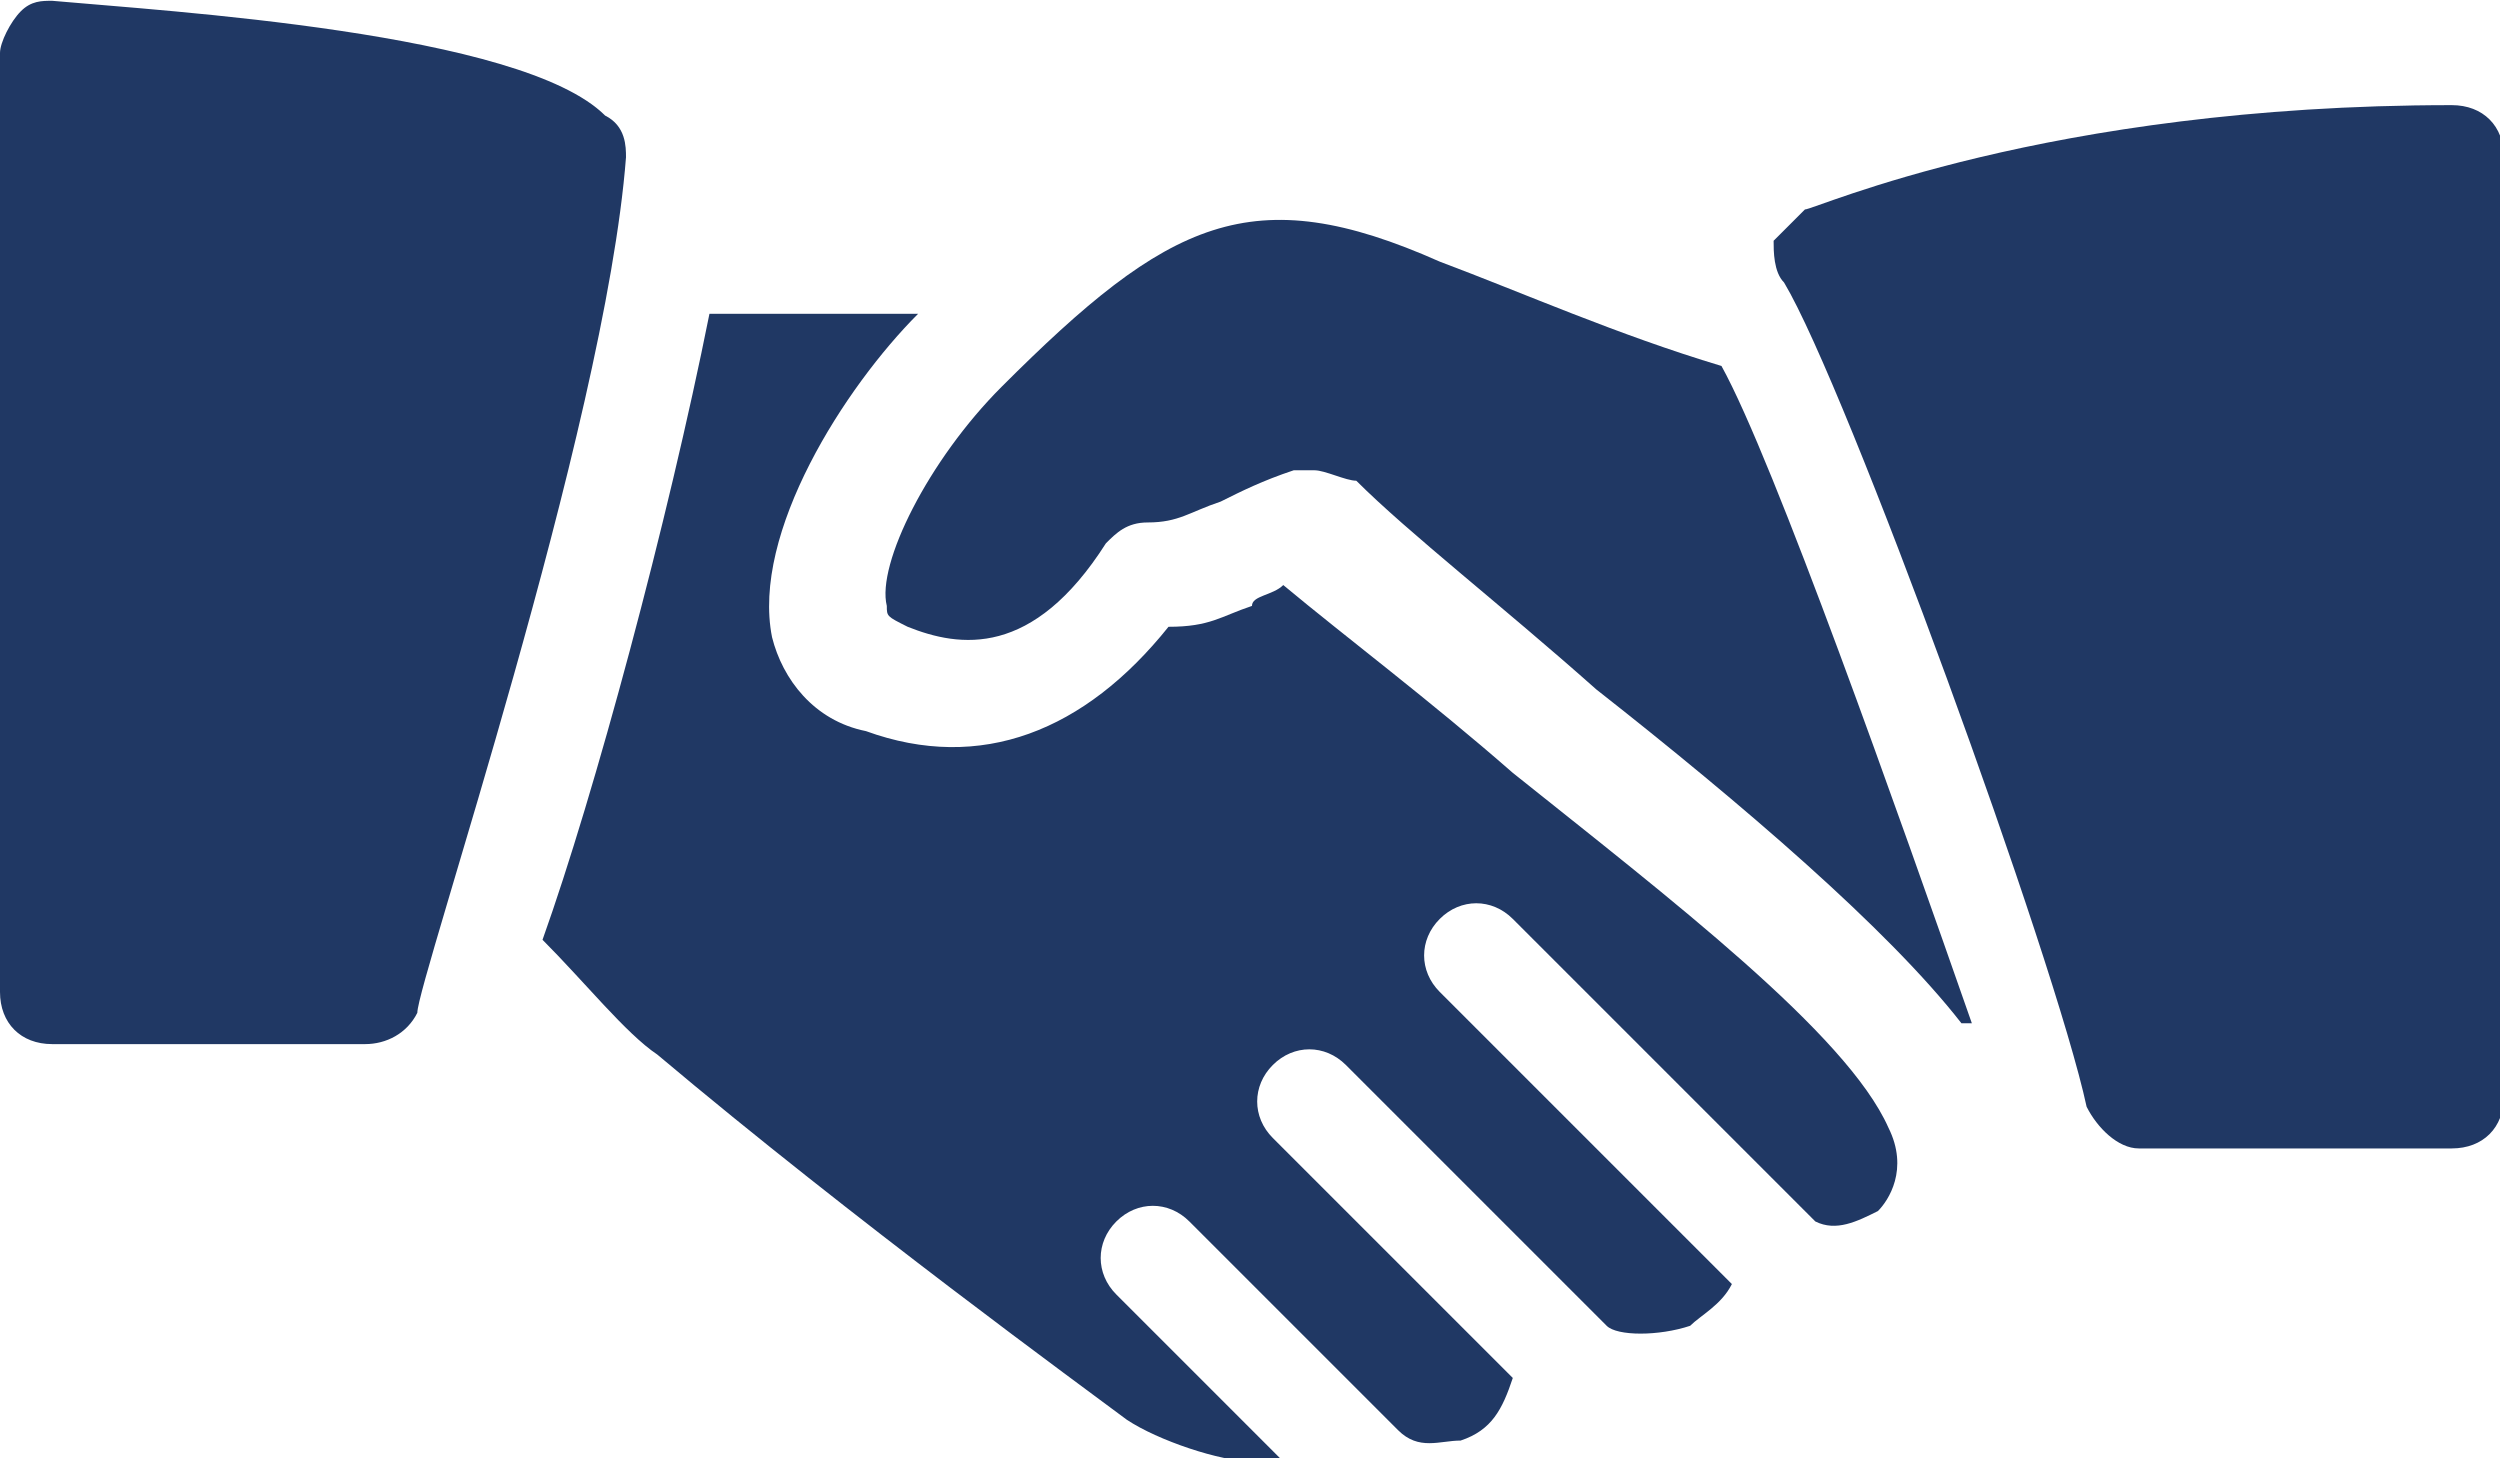
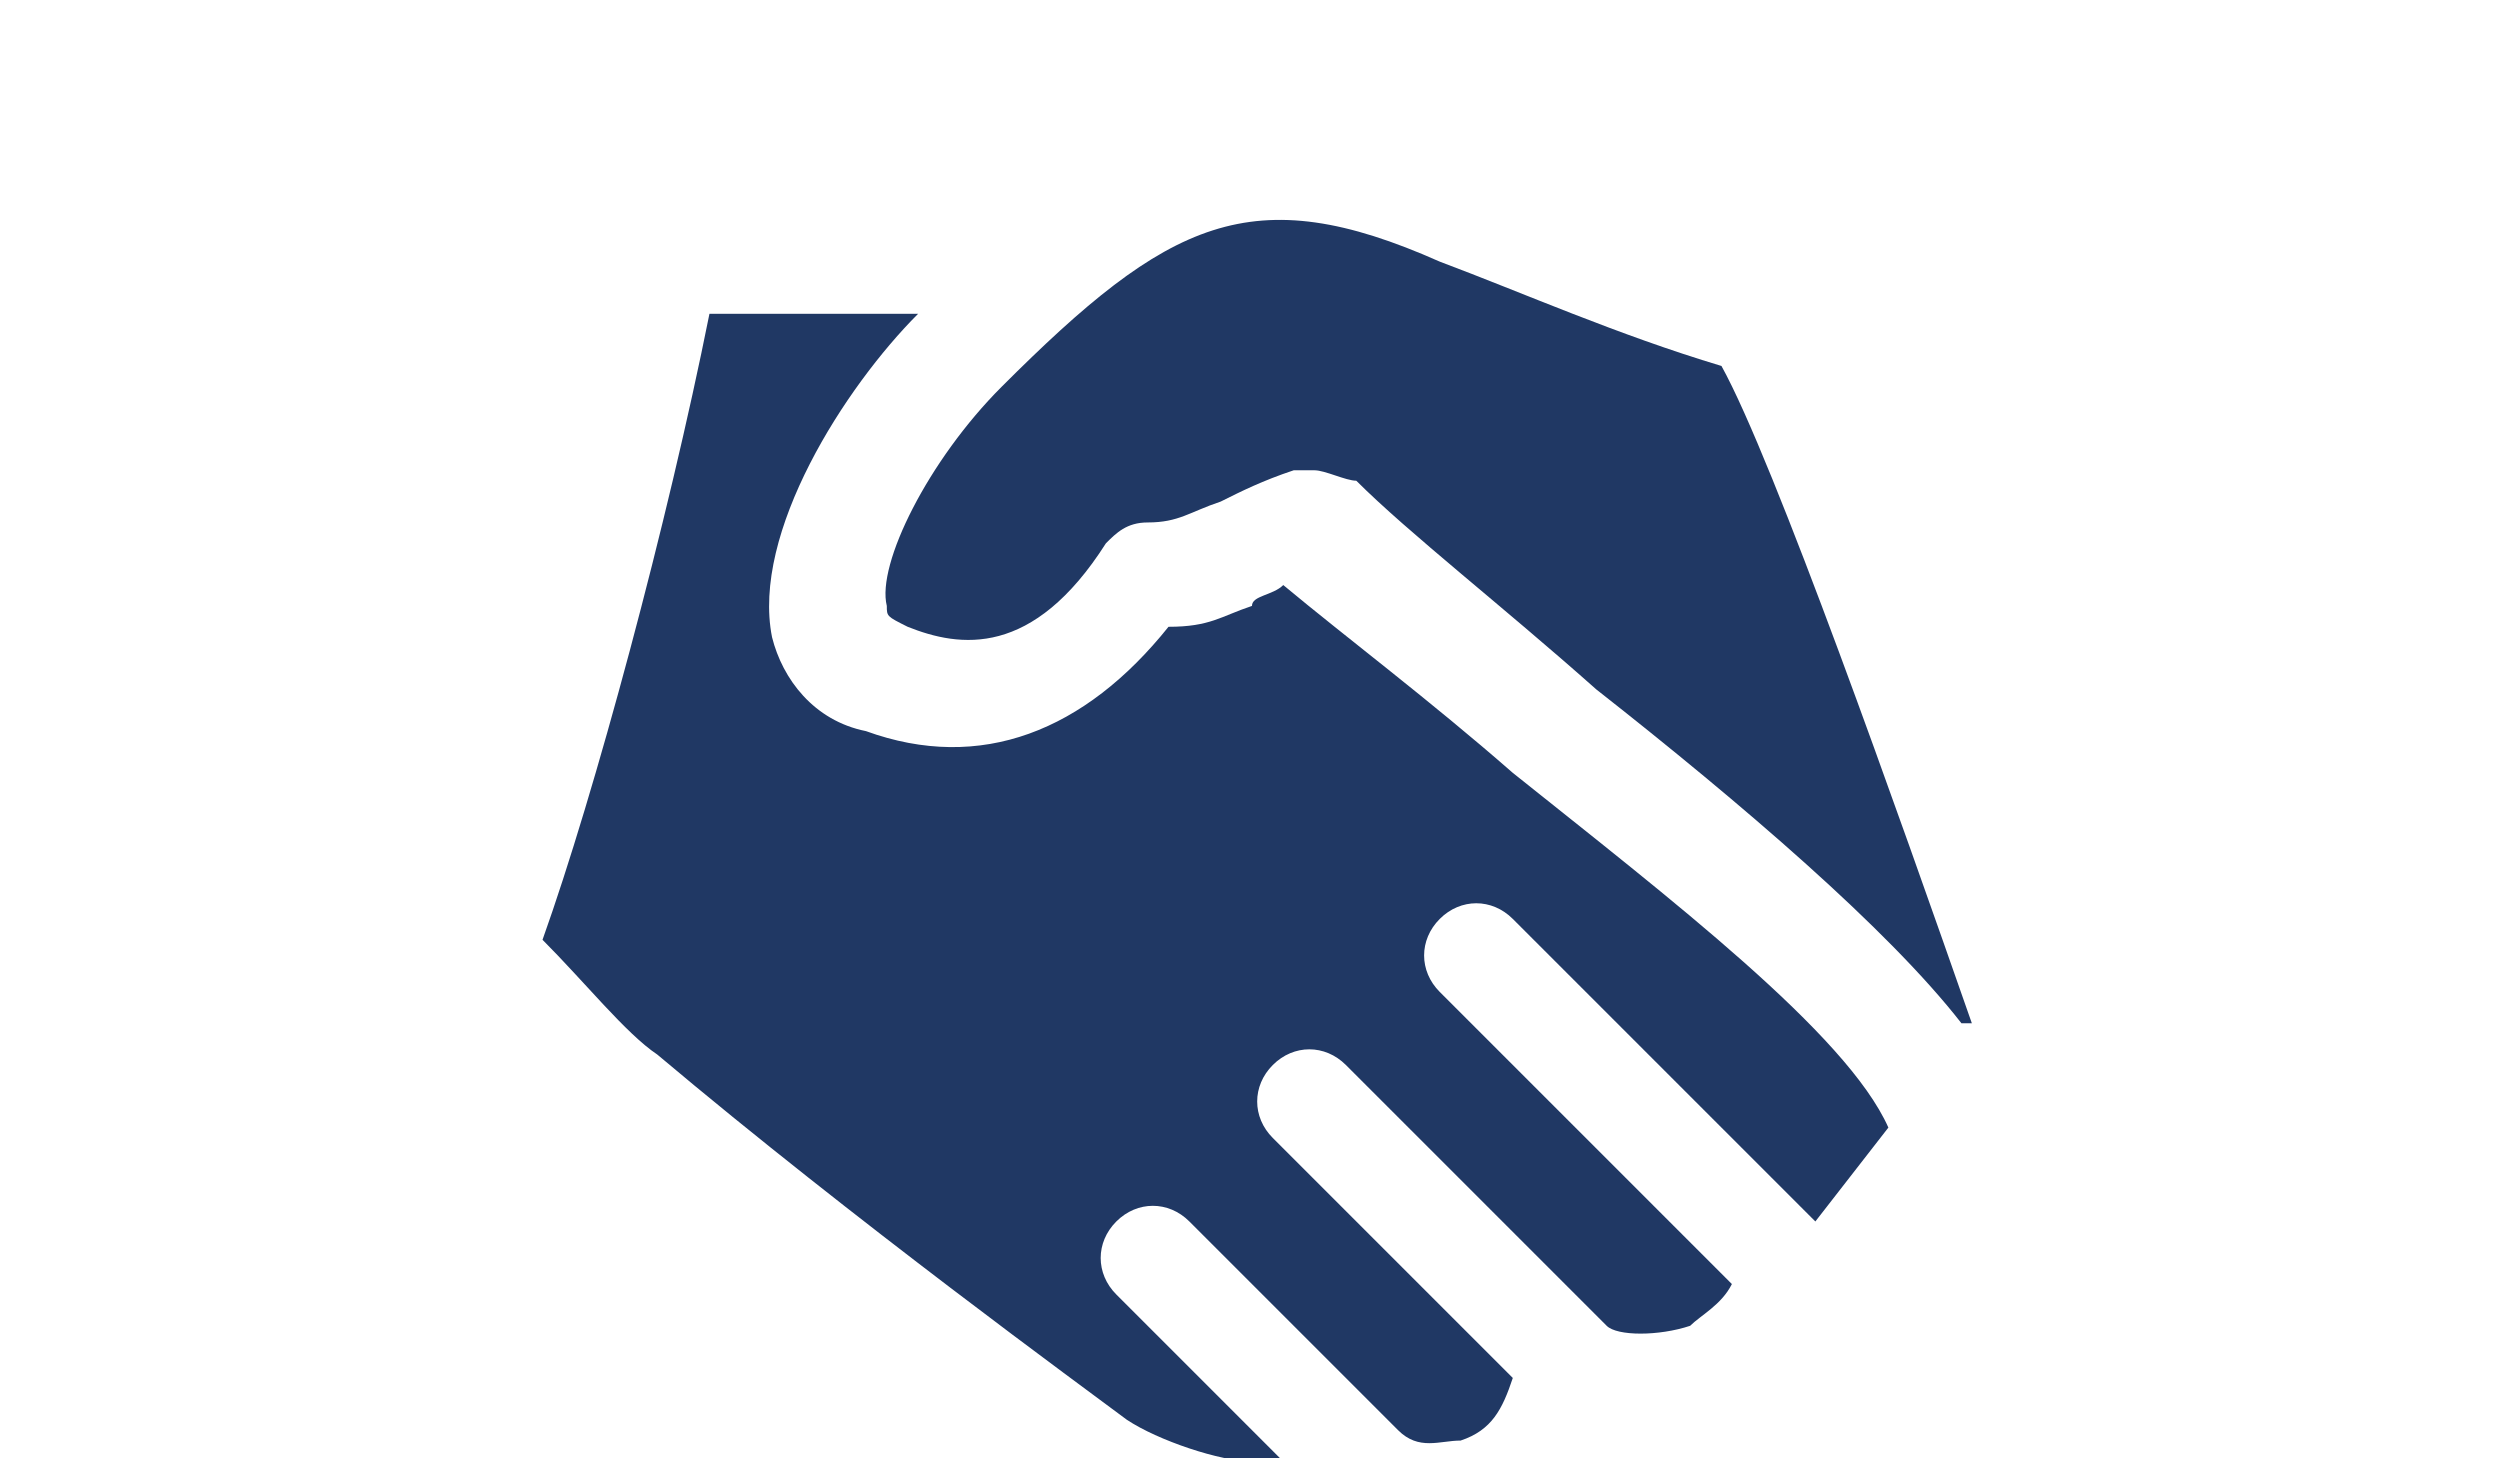
<svg xmlns="http://www.w3.org/2000/svg" xmlns:ns1="http://www.inkscape.org/namespaces/inkscape" xmlns:ns2="http://sodipodi.sourceforge.net/DTD/sodipodi-0.dtd" width="135.467mm" height="79.023mm" viewBox="0 0 135.467 79.023" version="1.1" id="svg8" ns1:version="0.92.5 (2060ec1f9f, 2020-04-08)" ns2:docname="c2.svg">
  <defs id="defs2" />
  <ns2:namedview id="base" pagecolor="#ffffff" bordercolor="#666666" borderopacity="1.0" ns1:pageopacity="0.0" ns1:pageshadow="2" ns1:zoom="0.35" ns1:cx="266.76156" ns1:cy="149.33198" ns1:document-units="mm" ns1:current-layer="layer1" showgrid="false" ns1:window-width="1920" ns1:window-height="986" ns1:window-x="-11" ns1:window-y="-11" ns1:window-maximized="1" />
  <g ns1:label="Layer 1" ns1:groupmode="layer" id="layer1" transform="translate(-35.253,-109.322)">
    <style id="style23">
.MsftOfcThm_Accent1_lumMod_50_Fill {
 fill:#203864; 
}
</style>
    <style id="style36">
.MsftOfcThm_Accent1_lumMod_75_Fill {
 fill:#2F5597; 
}
</style>
    <g id="g42" transform="matrix(0.265,0,0,0.265,35.253,81.099)" style="fill:#203864;fill-opacity:1">
      <g id="g40" style="fill:#203864;fill-opacity:1">
-         <path id="path38" d="M 123.733,130.133 C 106.666,113.066 34.133,108.8 10.666,106.666 c -2.133,0 -4.267,0 -6.4,2.133 C 2.133,110.933 0,115.2 0,117.333 v 192 C 0,315.733 4.267,320 10.667,320 h 64 c 4.267,0 8.533,-2.133 10.667,-6.4 0,-6.4 38.4,-119.467 42.667,-174.933 -0.001,-2.134 -0.001,-6.4 -4.268,-8.534 z" ns1:connector-curvature="0" style="fill:#203864;fill-opacity:1" />
-       </g>
+         </g>
    </g>
    <g id="g48" transform="matrix(0.265,0,0,0.265,35.253,81.099)" style="fill:#203864;fill-opacity:1">
      <g id="g46" style="fill:#203864;fill-opacity:1">
        <path id="path44" d="M 352,181.333 C 330.667,174.933 311.467,166.4 294.4,160 c -38.4,-17.067 -55.467,-8.533 -89.6,25.6 -14.933,14.933 -25.6,36.267 -23.467,44.8 0,2.133 0,2.133 4.267,4.267 10.667,4.267 25.6,6.4 40.533,-17.067 2.133,-2.133 4.267,-4.267 8.533,-4.267 6.4,0 8.533,-2.133 14.933,-4.267 4.267,-2.133 8.533,-4.267 14.933,-6.4 2.133,0 2.133,0 4.267,0 2.133,0 6.4,2.133 8.533,2.133 10.668,10.668 29.868,25.601 49.068,42.668 29.867,23.467 59.733,49.067 74.667,68.267 H 403.2 C 388.267,273.067 362.667,200.533 352,181.333 Z" ns1:connector-curvature="0" style="fill:#203864;fill-opacity:1" />
      </g>
    </g>
    <g id="g54" transform="matrix(0.265,0,0,0.265,35.253,81.099)" style="fill:#203864;fill-opacity:1">
      <g id="g52" style="fill:#203864;fill-opacity:1">
-         <path id="path50" d="m 501.333,128 c -83.2,0 -130.133,21.333 -132.267,21.333 -2.133,2.133 -4.267,4.267 -6.4,6.4 0,2.133 0,6.4 2.133,8.533 12.8,21.333 55.467,138.667 61.867,168.533 2.133,4.267 6.4,8.533 10.667,8.533 h 64 c 6.4,0 10.667,-4.267 10.667,-10.667 v -192 C 512,132.267 507.733,128 501.333,128 Z" ns1:connector-curvature="0" style="fill:#203864;fill-opacity:1" />
-       </g>
+         </g>
    </g>
    <g id="g60" transform="matrix(0.265,0,0,0.265,35.253,81.099)" style="fill:#203864;fill-opacity:1">
      <g id="g58" style="fill:#203864;fill-opacity:1">
-         <path id="path56" d="m 386.133,337.067 c -8.533,-19.2 -44.8,-46.933 -76.8,-72.533 C 292.267,249.6 275.2,236.8 262.4,226.133 c -2.133,2.133 -6.4,2.133 -6.4,4.267 -6.4,2.133 -8.533,4.267 -17.067,4.267 C 221.867,256 200.533,264.533 177.067,256 166.4,253.867 160,245.333 157.867,236.8 153.6,215.467 172.8,185.6 187.734,170.667 h -42.667 c -8.533,42.667 -23.467,98.133 -34.133,128 8.533,8.533 17.067,19.2 23.467,23.467 40.533,34.133 87.467,68.267 96,74.667 6.4,4.267 19.2,8.533 25.6,8.533 2.133,0 4.267,0 6.4,0 L 228.267,371.2 c -4.267,-4.267 -4.267,-10.667 0,-14.933 4.267,-4.266 10.667,-4.267 14.933,0 l 42.667,42.667 c 4.267,4.267 8.533,2.133 12.8,2.133 6.4,-2.133 8.533,-6.4 10.667,-12.8 L 260.267,339.2 c -4.267,-4.267 -4.267,-10.667 0,-14.933 4.267,-4.266 10.667,-4.267 14.933,0 l 53.333,53.333 c 2.133,2.133 10.667,2.133 17.067,0 2.133,-2.133 6.4,-4.267 8.533,-8.533 L 294.4,309.333 c -4.267,-4.267 -4.267,-10.667 0,-14.933 4.267,-4.266 10.667,-4.267 14.933,0 l 61.867,61.867 c 4.267,2.133 8.533,0 12.8,-2.133 2.133,-2.134 6.4,-8.534 2.133,-17.067 z" ns1:connector-curvature="0" style="fill:#203864;fill-opacity:1" />
+         <path id="path56" d="m 386.133,337.067 c -8.533,-19.2 -44.8,-46.933 -76.8,-72.533 C 292.267,249.6 275.2,236.8 262.4,226.133 c -2.133,2.133 -6.4,2.133 -6.4,4.267 -6.4,2.133 -8.533,4.267 -17.067,4.267 C 221.867,256 200.533,264.533 177.067,256 166.4,253.867 160,245.333 157.867,236.8 153.6,215.467 172.8,185.6 187.734,170.667 h -42.667 c -8.533,42.667 -23.467,98.133 -34.133,128 8.533,8.533 17.067,19.2 23.467,23.467 40.533,34.133 87.467,68.267 96,74.667 6.4,4.267 19.2,8.533 25.6,8.533 2.133,0 4.267,0 6.4,0 L 228.267,371.2 c -4.267,-4.267 -4.267,-10.667 0,-14.933 4.267,-4.266 10.667,-4.267 14.933,0 l 42.667,42.667 c 4.267,4.267 8.533,2.133 12.8,2.133 6.4,-2.133 8.533,-6.4 10.667,-12.8 L 260.267,339.2 c -4.267,-4.267 -4.267,-10.667 0,-14.933 4.267,-4.266 10.667,-4.267 14.933,0 l 53.333,53.333 c 2.133,2.133 10.667,2.133 17.067,0 2.133,-2.133 6.4,-4.267 8.533,-8.533 L 294.4,309.333 c -4.267,-4.267 -4.267,-10.667 0,-14.933 4.267,-4.266 10.667,-4.267 14.933,0 l 61.867,61.867 z" ns1:connector-curvature="0" style="fill:#203864;fill-opacity:1" />
      </g>
    </g>
    <g id="g62" transform="matrix(0.265,0,0,0.265,37.899,182.7)" style="fill:#203864;fill-opacity:1" />
    <g id="g64" transform="matrix(0.265,0,0,0.265,37.899,182.7)" style="fill:#203864;fill-opacity:1" />
    <g id="g66" transform="matrix(0.265,0,0,0.265,37.899,182.7)" style="fill:#203864;fill-opacity:1" />
    <g id="g68" transform="matrix(0.265,0,0,0.265,37.899,182.7)" style="fill:#203864;fill-opacity:1" />
    <g id="g70" transform="matrix(0.265,0,0,0.265,37.899,182.7)" style="fill:#203864;fill-opacity:1" />
    <g id="g72" transform="matrix(0.265,0,0,0.265,37.899,182.7)" style="fill:#203864;fill-opacity:1" />
    <g id="g74" transform="matrix(0.265,0,0,0.265,37.899,182.7)" style="fill:#203864;fill-opacity:1" />
    <g id="g76" transform="matrix(0.265,0,0,0.265,37.899,182.7)" style="fill:#203864;fill-opacity:1" />
    <g id="g78" transform="matrix(0.265,0,0,0.265,37.899,182.7)" style="fill:#203864;fill-opacity:1" />
    <g id="g80" transform="matrix(0.265,0,0,0.265,37.899,182.7)" style="fill:#203864;fill-opacity:1" />
    <g id="g82" transform="matrix(0.265,0,0,0.265,37.899,182.7)" style="fill:#203864;fill-opacity:1" />
    <g id="g84" transform="matrix(0.265,0,0,0.265,37.899,182.7)" style="fill:#203864;fill-opacity:1" />
    <g id="g86" transform="matrix(0.265,0,0,0.265,37.899,182.7)" style="fill:#203864;fill-opacity:1" />
    <g id="g88" transform="matrix(0.265,0,0,0.265,37.899,182.7)" style="fill:#203864;fill-opacity:1" />
    <g id="g90" transform="matrix(0.265,0,0,0.265,37.899,182.7)" style="fill:#203864;fill-opacity:1" />
  </g>
</svg>